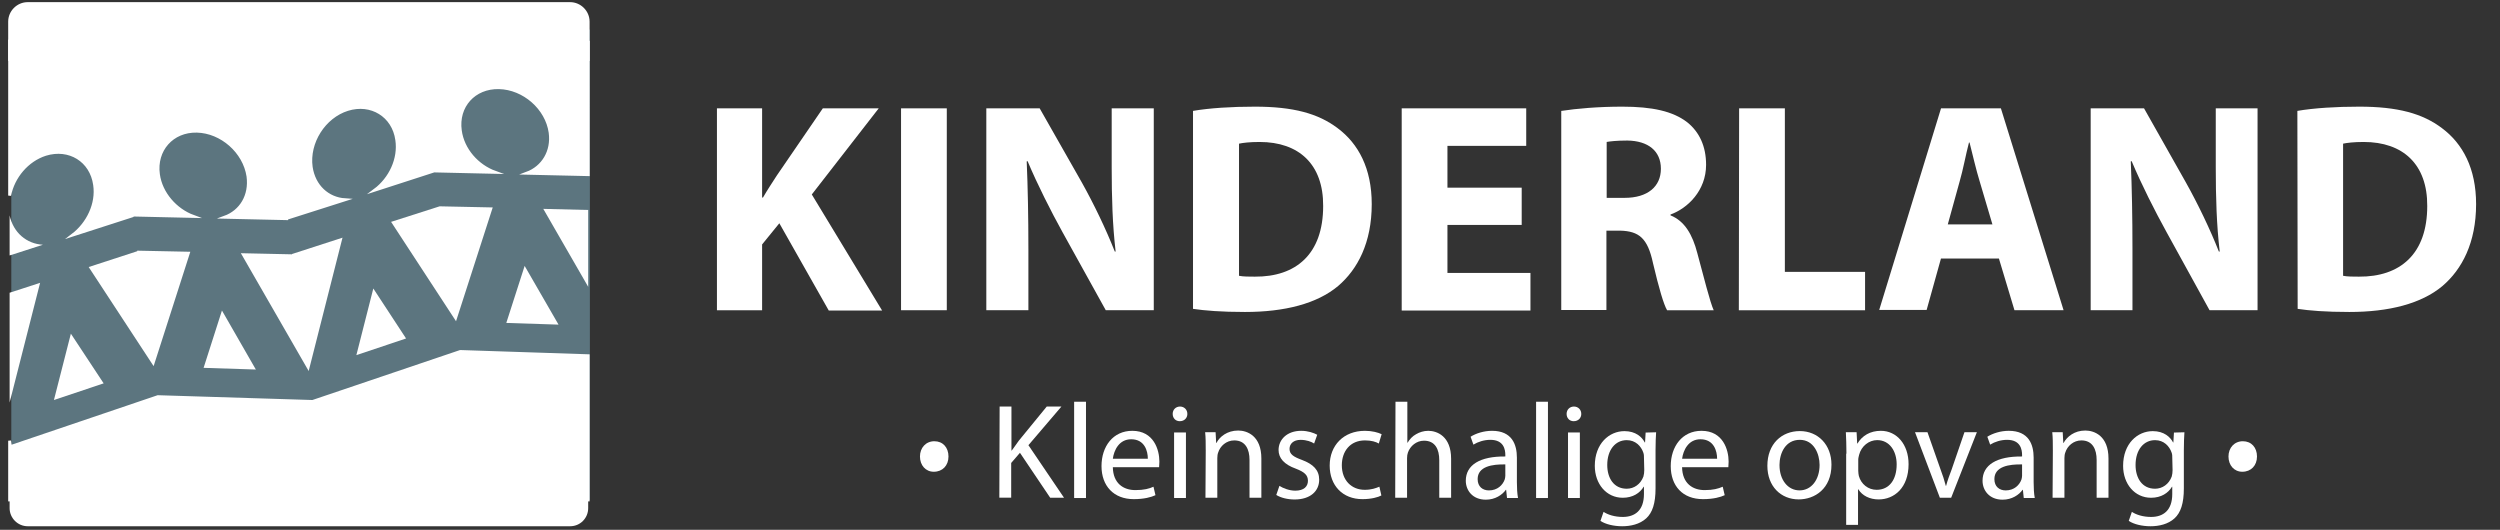
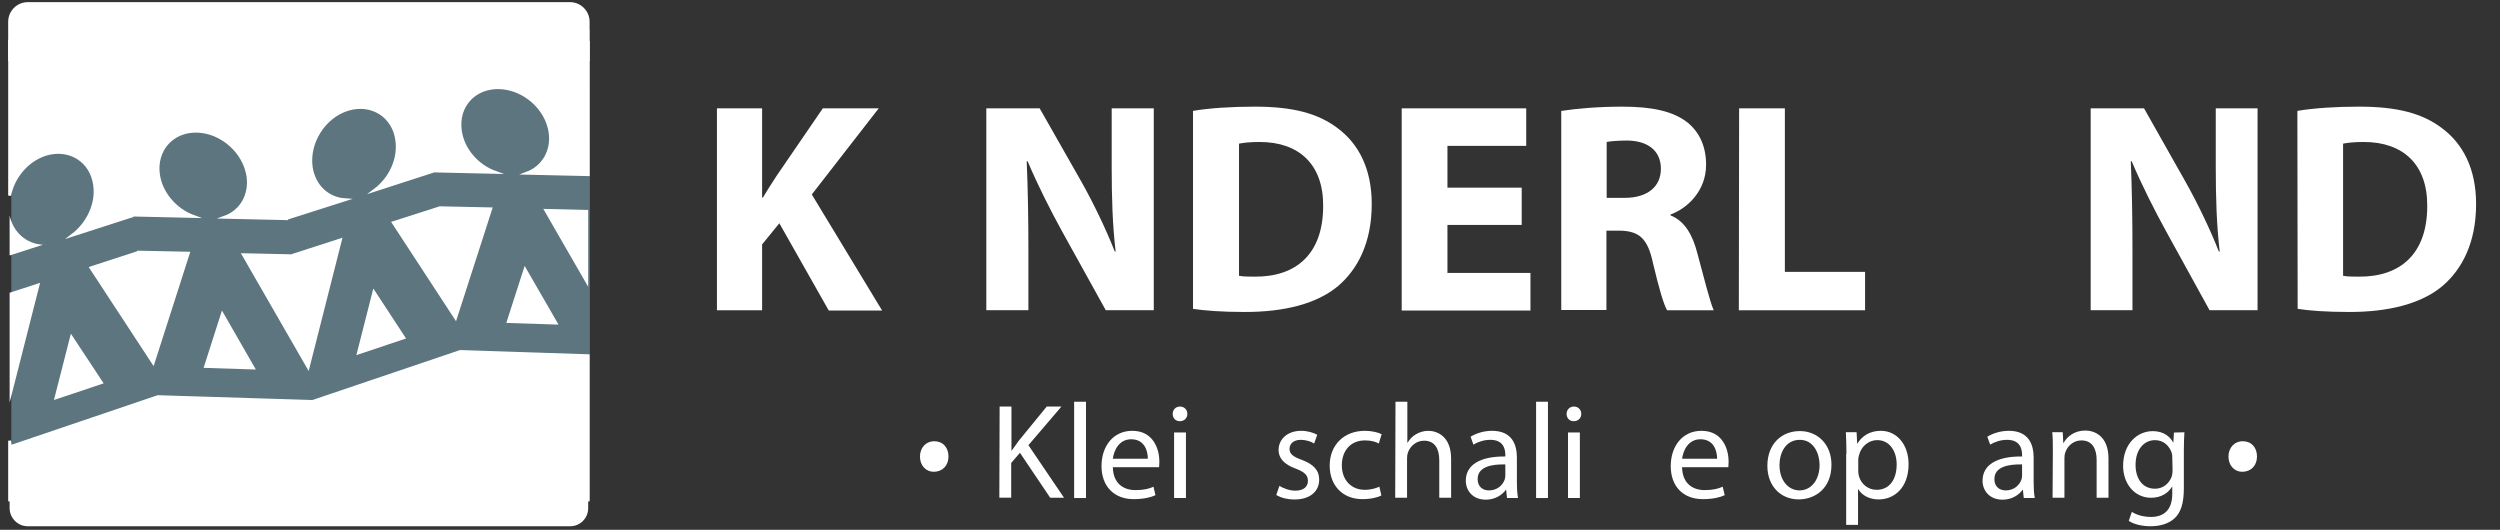
<svg xmlns="http://www.w3.org/2000/svg" id="Layer_1" version="1.1" viewBox="0 0 873.4 185.1">
  <rect x="0" y="0" width="873.4" height="185.1" fill="#333333" stroke="none" />
  <defs>
    <style>
      .st0 {
        stroke: #fff;
        stroke-miterlimit: 10;
      }

      .st0, .st1 {
        fill: #fff;
      }

      .st2 {
        fill: #5c757f;
      }
    </style>
  </defs>
  <rect class="st2" x="3.95" y="10.33" width="202.13" height="164.35" />
  <g>
    <g>
      <path class="st1" d="M250.47,37.85h15.78v31.17h.3c1.58-2.76,3.26-5.23,4.83-7.69l16.08-23.48h19.53l-23.38,30.09,24.56,40.54h-18.64l-17.26-30.48-6.02,7.4v22.99h-15.78V37.85h0Z" />
-       <path class="st1" d="M330.77,37.85v70.53h-15.98V37.85h15.98Z" />
      <path class="st1" d="M344.58,108.38V37.85h18.64l14.7,25.85c4.14,7.4,8.39,16.18,11.54,24.17h.3c-1.09-9.27-1.38-18.84-1.38-29.4v-20.62h14.7v70.53h-16.77l-15.09-27.23c-4.14-7.5-8.78-16.67-12.23-24.86l-.3.1c.39,9.27.59,19.24.59,30.78v21.21h-14.7Z" />
      <path class="st1" d="M416.79,38.74c5.82-.99,13.51-1.48,21.6-1.48,13.42,0,22.1,2.37,28.9,7.5,7.3,5.43,11.94,14.11,11.94,26.54,0,13.51-4.93,22.79-11.74,28.61-7.4,6.21-18.74,9.08-32.55,9.08-8.29,0-14.11-.49-18.15-1.09V38.74h0ZM432.87,96.35c1.38.3,3.55.3,5.52.3,14.4.1,23.87-7.89,23.87-24.66.1-14.6-8.48-22.39-22.2-22.39-3.55,0-5.82.3-7.2.59v46.17h0Z" />
      <path class="st1" d="M531.62,78.59h-25.94v16.77h29v13.12h-44.98V37.85h43.5v13.12h-27.52v14.6h25.94v13.02h0Z" />
      <path class="st1" d="M545.53,38.74c5.13-.79,12.73-1.48,21.21-1.48,10.46,0,17.76,1.58,22.79,5.52,4.14,3.35,6.51,8.29,6.51,14.8,0,8.98-6.41,15.19-12.43,17.36v.3c4.93,1.97,7.69,6.71,9.37,13.22,2.17,7.99,4.44,17.16,5.72,19.93h-16.28c-1.18-1.97-2.86-7.69-4.93-16.47-1.87-8.78-4.93-11.15-11.44-11.34h-4.83v27.72h-15.78V38.74h.1ZM561.31,69.12h6.31c7.99,0,12.63-3.95,12.63-10.16s-4.44-9.77-11.74-9.86c-3.85,0-6.12.3-7.2.49v19.53h0Z" />
      <path class="st1" d="M607.58,37.85h15.98v57.12h28.02v13.42h-44.1l.1-70.53h0Z" />
-       <path class="st1" d="M678.12,90.23l-5.03,18.05h-16.57l21.6-70.44h20.91l21.9,70.53h-17.16l-5.43-18.05h-20.22v-.1ZM696.07,78.39l-4.44-14.99c-1.28-4.14-2.47-9.37-3.55-13.61h-.2c-1.09,4.14-2.07,9.57-3.26,13.61l-4.14,14.99h15.59Z" />
      <path class="st1" d="M730.4,108.38V37.85h18.64l14.6,25.85c4.14,7.4,8.39,16.18,11.54,24.17h.3c-1.09-9.27-1.38-18.84-1.38-29.4v-20.62h14.6v70.53h-16.77l-14.99-27.23c-4.14-7.5-8.78-16.67-12.23-24.86l-.3.1c.39,9.27.59,19.24.59,30.78v21.21h-14.6Z" />
      <path class="st1" d="M802.61,38.74c5.82-.99,13.51-1.48,21.6-1.48,13.42,0,22.1,2.37,28.9,7.5,7.3,5.43,11.94,14.11,11.94,26.54,0,13.51-4.93,22.79-11.74,28.61-7.4,6.21-18.74,9.08-32.55,9.08-8.29,0-14.11-.49-18.05-1.09l-.1-69.15h0ZM818.59,96.35c1.38.3,3.55.3,5.52.3,14.4.1,23.87-7.89,23.87-24.66.1-14.6-8.48-22.39-22.2-22.39-3.55,0-5.82.3-7.2.59v46.17h0Z" />
    </g>
    <g>
      <g>
        <path class="st1" d="M326.23,164.81c-2.86,0-4.83-2.27-4.83-5.33s2.07-5.33,5.03-5.33,4.93,2.17,4.93,5.33-2.07,5.33-5.13,5.33h0Z" />
        <path class="st1" d="M783.37,164.81c-2.86,0-4.83-2.27-4.83-5.33s2.07-5.33,5.03-5.33,4.93,2.17,4.93,5.33-2.07,5.33-5.13,5.33h0Z" />
      </g>
      <g>
        <path class="st1" d="M349.22,142.02h4.14v15.39h.1c.89-1.18,1.68-2.37,2.47-3.45l9.77-11.94h5.13l-11.54,13.51,12.43,18.35h-4.83l-10.56-15.69-3.06,3.55v12.13h-4.14l.1-31.86h0Z" />
        <path class="st1" d="M375.26,140.35h4.14v33.64h-4.14v-33.64Z" />
        <path class="st1" d="M388.78,163.23c.1,5.62,3.65,7.99,7.89,7.99,2.96,0,4.83-.49,6.31-1.18l.69,2.96c-1.48.69-3.95,1.38-7.6,1.38-7,0-11.25-4.64-11.25-11.54s4.04-12.33,10.75-12.33c7.5,0,9.47,6.61,9.47,10.75,0,.89-.1,1.48-.1,1.97h-16.18ZM401.01,160.27c0-2.66-1.09-6.81-5.82-6.81-4.24,0-6.02,3.85-6.41,6.81h12.23Z" />
        <path class="st1" d="M414.82,144.59c0,1.38-.99,2.56-2.66,2.56-1.48,0-2.47-1.09-2.47-2.56s1.09-2.56,2.56-2.56,2.56,1.09,2.56,2.56ZM410.18,173.98v-22.89h4.14v22.89h-4.14Z" />
-         <path class="st1" d="M421.23,157.21c0-2.37,0-4.34-.2-6.21h3.65l.2,3.75h.1c1.09-2.17,3.75-4.34,7.6-4.34,3.16,0,8.09,1.87,8.09,9.77v13.71h-4.14v-13.22c0-3.65-1.38-6.81-5.33-6.81-2.76,0-4.93,1.97-5.62,4.24-.2.49-.3,1.18-.3,1.97v13.81h-4.14l.1-16.67h0Z" />
        <path class="st1" d="M446.98,169.74c1.18.79,3.45,1.68,5.52,1.68,3.06,0,4.44-1.48,4.44-3.45s-1.18-3.06-4.24-4.24c-4.14-1.48-6.02-3.75-6.02-6.51,0-3.65,2.96-6.71,7.89-6.71,2.37,0,4.34.69,5.62,1.38l-1.09,3.06c-.89-.59-2.56-1.28-4.74-1.28-2.47,0-3.85,1.38-3.85,3.16,0,1.87,1.38,2.76,4.34,3.85,3.95,1.48,6.02,3.55,6.02,6.91,0,4.04-3.16,6.91-8.58,6.91-2.47,0-4.83-.59-6.41-1.58l1.09-3.16h0Z" />
        <path class="st1" d="M482.59,173.1c-1.09.59-3.45,1.28-6.61,1.28-6.91,0-11.44-4.74-11.44-11.74s4.83-12.13,12.33-12.13c2.47,0,4.64.59,5.82,1.18l-.99,3.26c-.99-.59-2.56-1.09-4.83-1.09-5.23,0-8.09,3.85-8.09,8.68,0,5.33,3.45,8.58,7.99,8.58,2.37,0,3.95-.59,5.13-1.09l.69,3.06h0Z" />
        <path class="st1" d="M487.53,140.35h4.14v14.3h.1c.69-1.18,1.68-2.27,2.96-2.96,1.18-.69,2.66-1.18,4.24-1.18,3.06,0,7.99,1.87,7.99,9.77v13.61h-4.14v-13.12c0-3.75-1.38-6.81-5.33-6.81-2.66,0-4.83,1.87-5.62,4.14-.2.59-.3,1.18-.3,1.97v13.81h-4.14l.1-33.54h0Z" />
        <path class="st1" d="M526.49,173.98l-.3-2.86h-.1c-1.28,1.78-3.75,3.45-7,3.45-4.64,0-7-3.26-7-6.61,0-5.52,4.93-8.58,13.81-8.48v-.49c0-1.87-.49-5.33-5.23-5.33-2.17,0-4.34.69-5.92,1.68l-.99-2.76c1.87-1.18,4.64-2.07,7.5-2.07,7,0,8.68,4.83,8.68,9.37v8.58c0,1.97.1,3.95.39,5.52h-3.85ZM525.9,162.25c-4.54-.1-9.67.69-9.67,5.13,0,2.66,1.78,3.95,3.95,3.95,2.96,0,4.83-1.87,5.52-3.85.1-.39.2-.89.2-1.28v-3.95h0Z" />
        <path class="st1" d="M536.65,140.35h4.14v33.64h-4.14v-33.64Z" />
        <path class="st1" d="M552.44,144.59c0,1.38-.99,2.56-2.66,2.56-1.48,0-2.47-1.09-2.47-2.56s1.09-2.56,2.56-2.56,2.56,1.09,2.56,2.56h0ZM547.8,173.98v-22.89h4.14v22.89h-4.14Z" />
-         <path class="st1" d="M578.58,151c-.1,1.68-.2,3.55-.2,6.31v13.32c0,5.23-1.09,8.48-3.26,10.46-2.27,2.07-5.43,2.76-8.39,2.76s-5.82-.69-7.6-1.87l1.09-3.16c1.48.99,3.85,1.78,6.71,1.78,4.24,0,7.4-2.27,7.4-7.99v-2.56h-.1c-1.28,2.17-3.75,3.85-7.3,3.85-5.72,0-9.77-4.83-9.77-11.15,0-7.79,5.03-12.13,10.36-12.13,3.95,0,6.12,2.07,7.1,3.95h.1l.2-3.45,3.65-.1h0ZM574.34,160.08c0-.69,0-1.28-.2-1.87-.79-2.37-2.76-4.44-5.82-4.44-3.95,0-6.81,3.35-6.81,8.68,0,4.54,2.27,8.29,6.81,8.29,2.56,0,4.83-1.58,5.82-4.24.2-.69.3-1.48.3-2.27l-.1-4.14h0Z" />
        <path class="st1" d="M587.65,163.23c.1,5.62,3.65,7.99,7.89,7.99,2.96,0,4.74-.49,6.31-1.18l.69,2.96c-1.48.69-3.95,1.38-7.6,1.38-7.1,0-11.25-4.64-11.25-11.54s4.04-12.33,10.75-12.33c7.5,0,9.47,6.61,9.47,10.75,0,.89-.1,1.48-.1,1.97h-16.18ZM599.89,160.27c0-2.66-1.09-6.81-5.82-6.81-4.24,0-6.02,3.85-6.41,6.81h12.23Z" />
        <path class="st1" d="M639.84,162.34c0,8.48-5.92,12.13-11.44,12.13-6.21,0-10.95-4.54-10.95-11.74,0-7.69,5.03-12.13,11.34-12.13s11.05,4.74,11.05,11.74ZM621.69,162.54c0,5.03,2.86,8.78,7,8.78s7-3.75,7-8.88c0-3.85-1.97-8.78-6.91-8.78s-7.1,4.54-7.1,8.88h0Z" />
        <path class="st1" d="M645.07,158.5c0-2.96-.1-5.33-.2-7.5h3.75l.2,3.95h.1c1.68-2.76,4.44-4.44,8.19-4.44,5.52,0,9.67,4.74,9.67,11.64,0,8.29-5.03,12.33-10.46,12.33-3.06,0-5.72-1.28-7.1-3.55h-.1v12.43h-4.14v-24.86h.1ZM649.21,164.61c0,.59.1,1.18.2,1.68.79,2.86,3.26,4.83,6.21,4.83,4.44,0,7-3.55,7-8.88,0-4.64-2.47-8.48-6.81-8.48-2.86,0-5.52,2.07-6.31,5.13-.1.49-.3,1.09-.3,1.68v4.04h0Z" />
-         <path class="st1" d="M673.38,151l4.54,12.92c.79,2.07,1.38,3.95,1.87,5.82h.1c.49-1.87,1.18-3.75,1.97-5.82l4.44-12.92h4.34l-8.98,22.89h-3.95l-8.68-22.89h4.34Z" />
        <path class="st1" d="M707.02,173.98l-.3-2.86h-.1c-1.28,1.78-3.75,3.45-7,3.45-4.64,0-7-3.26-7-6.61,0-5.52,4.93-8.58,13.81-8.48v-.49c0-1.87-.49-5.33-5.23-5.33-2.17,0-4.34.69-5.92,1.68l-.99-2.76c1.87-1.18,4.64-2.07,7.5-2.07,7,0,8.68,4.83,8.68,9.37v8.58c0,1.97.1,3.95.39,5.52h-3.85ZM706.43,162.25c-4.54-.1-9.67.69-9.67,5.13,0,2.66,1.78,3.95,3.95,3.95,2.96,0,4.83-1.87,5.52-3.85.1-.39.2-.89.2-1.28v-3.95h0Z" />
        <path class="st1" d="M717.18,157.21c0-2.37,0-4.34-.2-6.21h3.65l.2,3.75h.1c1.18-2.17,3.75-4.34,7.6-4.34,3.16,0,8.09,1.87,8.09,9.77v13.71h-4.14v-13.22c0-3.65-1.38-6.81-5.33-6.81-2.76,0-4.93,1.97-5.62,4.24-.2.49-.3,1.18-.3,1.97v13.81h-4.14l.1-16.67h0Z" />
        <path class="st1" d="M763.15,151c-.1,1.68-.2,3.55-.2,6.31v13.32c0,5.23-1.09,8.48-3.26,10.46-2.27,2.07-5.43,2.76-8.39,2.76s-5.82-.69-7.6-1.87l1.09-3.16c1.48.99,3.85,1.78,6.71,1.78,4.24,0,7.4-2.27,7.4-7.99v-2.56h-.1c-1.28,2.17-3.75,3.85-7.3,3.85-5.72,0-9.77-4.83-9.77-11.15,0-7.79,5.03-12.13,10.36-12.13,3.95,0,6.12,2.07,7.1,3.95h.1l.2-3.45,3.65-.1h0ZM758.91,160.08c0-.69,0-1.28-.2-1.87-.79-2.37-2.76-4.44-5.82-4.44-3.95,0-6.81,3.35-6.81,8.68,0,4.54,2.27,8.29,6.81,8.29,2.56,0,4.83-1.58,5.82-4.24.2-.69.3-1.48.3-2.27l-.1-4.14h0Z" />
      </g>
    </g>
    <g>
      <g>
        <path class="st2" d="M71.13,128.61l6.41-20.03,11.84,20.62-18.25-.59h0ZM107.82,129.59l-23.68-41.14,17.86.49-1.78-12.43-21.8-.49c5.62-2.07,9.08-7.6,8.19-14.3-1.18-8.58-9.17-15.59-17.86-15.78-8.68-.2-14.7,6.61-13.51,15.09.99,6.61,6.02,12.43,12.23,14.7l-21.31-.49,1.78,12.33,18.55.39-12.82,40.05h0l1.48,10.65,54.16,1.78-1.48-10.85h0Z" />
        <path class="st2" d="M183.29,92.9l11.84,20.52-18.25-.59,6.41-19.93h0ZM205.68,100.2l-15.78-27.33,15.78.39v-12.23l-21.51-.49c5.72-2.07,9.08-7.6,8.19-14.21-1.18-8.48-9.27-15.59-17.86-15.78-8.68-.2-14.7,6.61-13.51,14.99.89,6.61,6.02,12.33,12.23,14.6l-21.41-.49,1.78,12.23,18.64.49-12.82,39.85h0l1.48,10.56,44.89,1.38-.1-23.97h0Z" />
      </g>
      <g>
        <polygon class="st1" points="53.67 127.92 66.49 87.96 47.94 87.57 47.94 87.77 30.98 93.29 53.67 127.92" />
        <polygon class="st1" points="3.36 102.27 3.36 140.64 14.01 98.81 3.36 102.27" />
        <path class="st1" d="M3.36,75.24v14.01l11.64-3.75c-5.72-.3-10.36-4.24-11.64-10.26Z" />
        <polygon class="st1" points="18.84 139.75 36.21 133.93 24.76 116.57 18.84 139.75" />
        <polygon class="st1" points="176.88 112.82 195.13 113.41 183.29 92.9 176.88 112.82" />
        <polygon class="st1" points="107.82 129.59 107.82 129.69 107.82 129.69 119.66 83.03 102 88.75 102 88.85 84.15 88.46 107.82 129.59" />
        <polygon class="st1" points="172.14 72.47 153.6 72.08 136.63 77.51 159.32 112.23 172.14 72.47" />
        <polygon class="st1" points="124.5 124.07 141.86 118.25 130.42 100.79 124.5 124.07" />
        <polygon class="st1" points="71.13 128.51 89.38 129.1 77.54 108.48 71.13 128.51" />
      </g>
      <polygon class="st1" points="205.49 100.2 205.49 73.36 189.8 72.97 205.49 100.2" />
      <polygon class="st0" points="160.8 122.79 109.21 140.25 55.15 138.57 3.65 156.03 3.36 153.96 3.36 174.68 205.49 174.68 205.49 124.27 160.8 122.79" />
      <path class="st0" d="M154.88,16.34c-16.47.3-32.85-.3-49.32-.69-.59.69-1.58,1.09-2.76,1.09-29.79.2-59.58.39-89.38.39-1.97,0-3.16-1.18-3.55-2.66-2.17.1-4.24.1-6.51-.1v53.96c1.28-6.51,6.12-12.33,12.53-14.4,8.29-2.56,15.98,2.17,17.16,10.65.99,6.61-2.37,13.51-7.69,17.56l20.81-6.71v-.3l21.41.49h0c-6.21-2.27-11.34-8.09-12.23-14.7-1.18-8.48,4.83-15.29,13.42-15.09s16.57,7.2,17.86,15.78c.89,6.71-2.47,12.23-8.19,14.3l21.7.49v-.1l20.42-6.51c-6.02-.39-10.85-4.74-11.84-11.44-1.18-8.58,4.54-17.56,12.73-20.12,8.19-2.56,15.98,2.17,17.16,10.65.99,6.61-2.27,13.51-7.69,17.56l20.72-6.71h0l21.41.49c-6.31-2.27-11.34-7.99-12.23-14.6-1.18-8.48,4.83-15.19,13.51-14.99,8.68.2,16.67,7.2,17.86,15.69.89,6.61-2.56,12.13-8.19,14.21l21.51.49V14.77c-16.87.3-33.74,1.28-50.61,1.58h0Z" />
    </g>
  </g>
  <path class="st0" d="M9.67,1.25h189.5c3.45,0,6.31,2.86,6.31,6.31v13.22H3.36V7.56c0-3.45,2.86-6.31,6.31-6.31Z" />
  <path class="st1" d="M199.17,183.85H9.67c-3.45,0-6.31-2.86-6.31-6.31v-13.22h202.13v13.22c0,3.45-2.76,6.31-6.31,6.31Z" />
</svg>